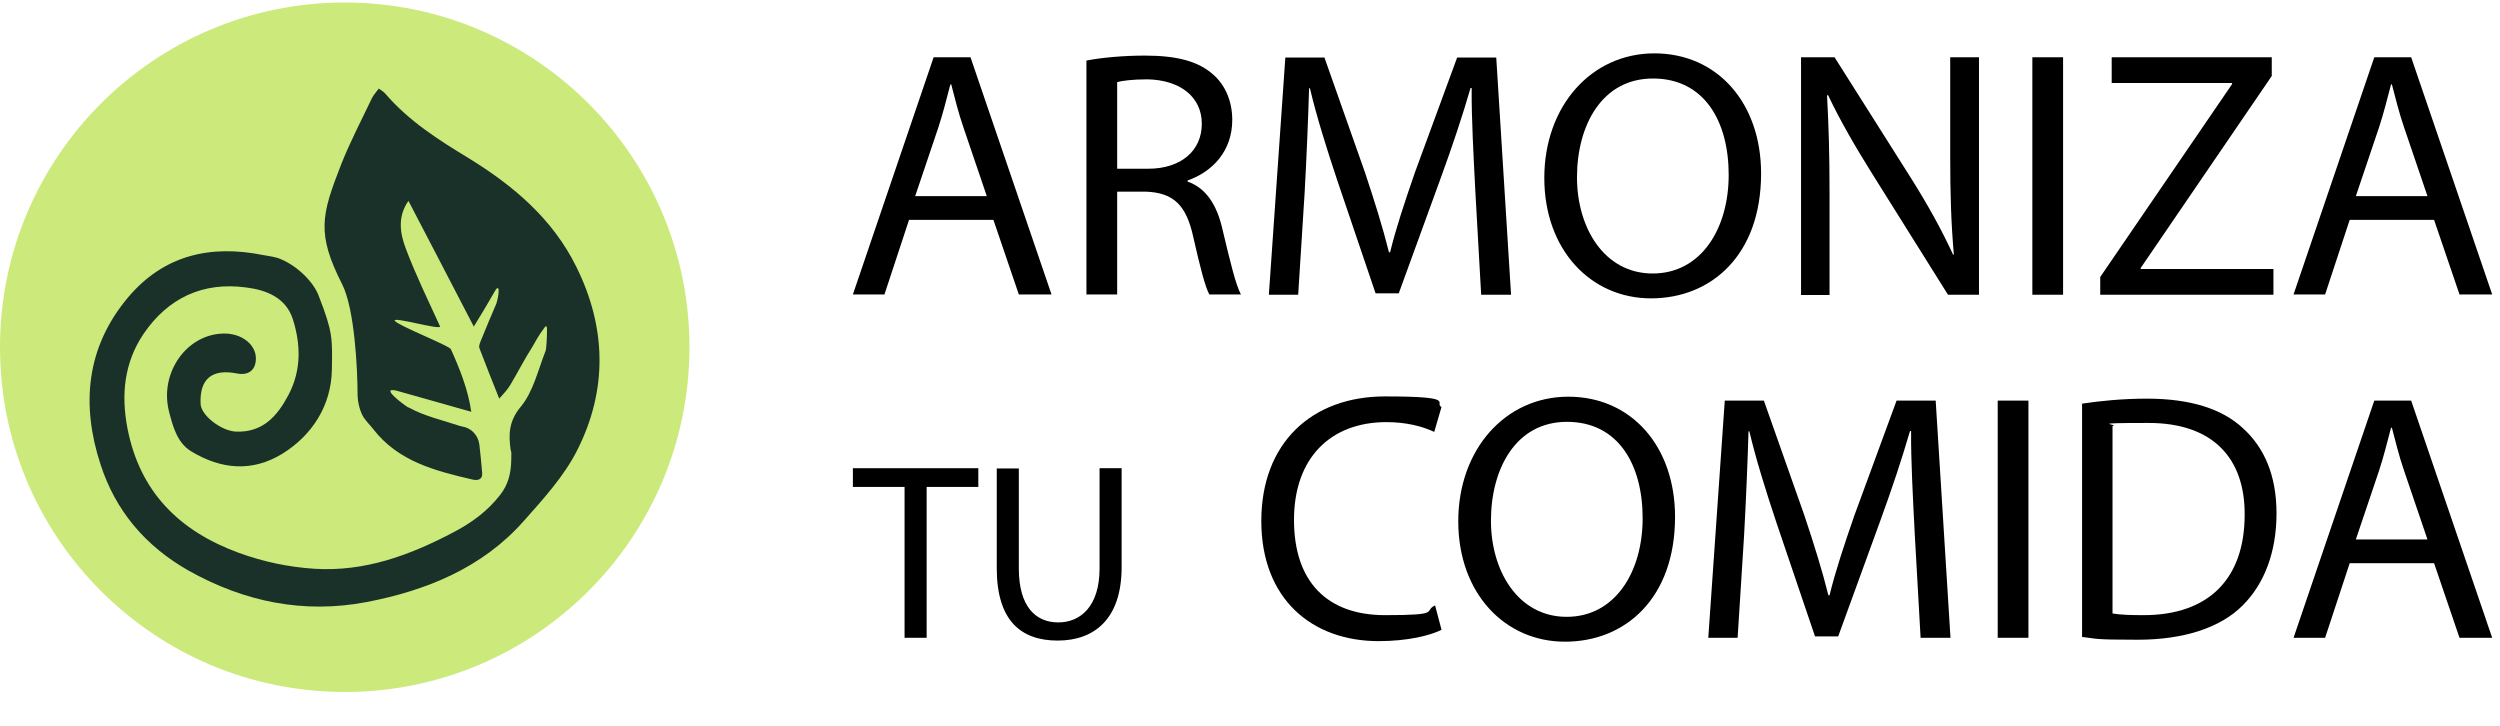
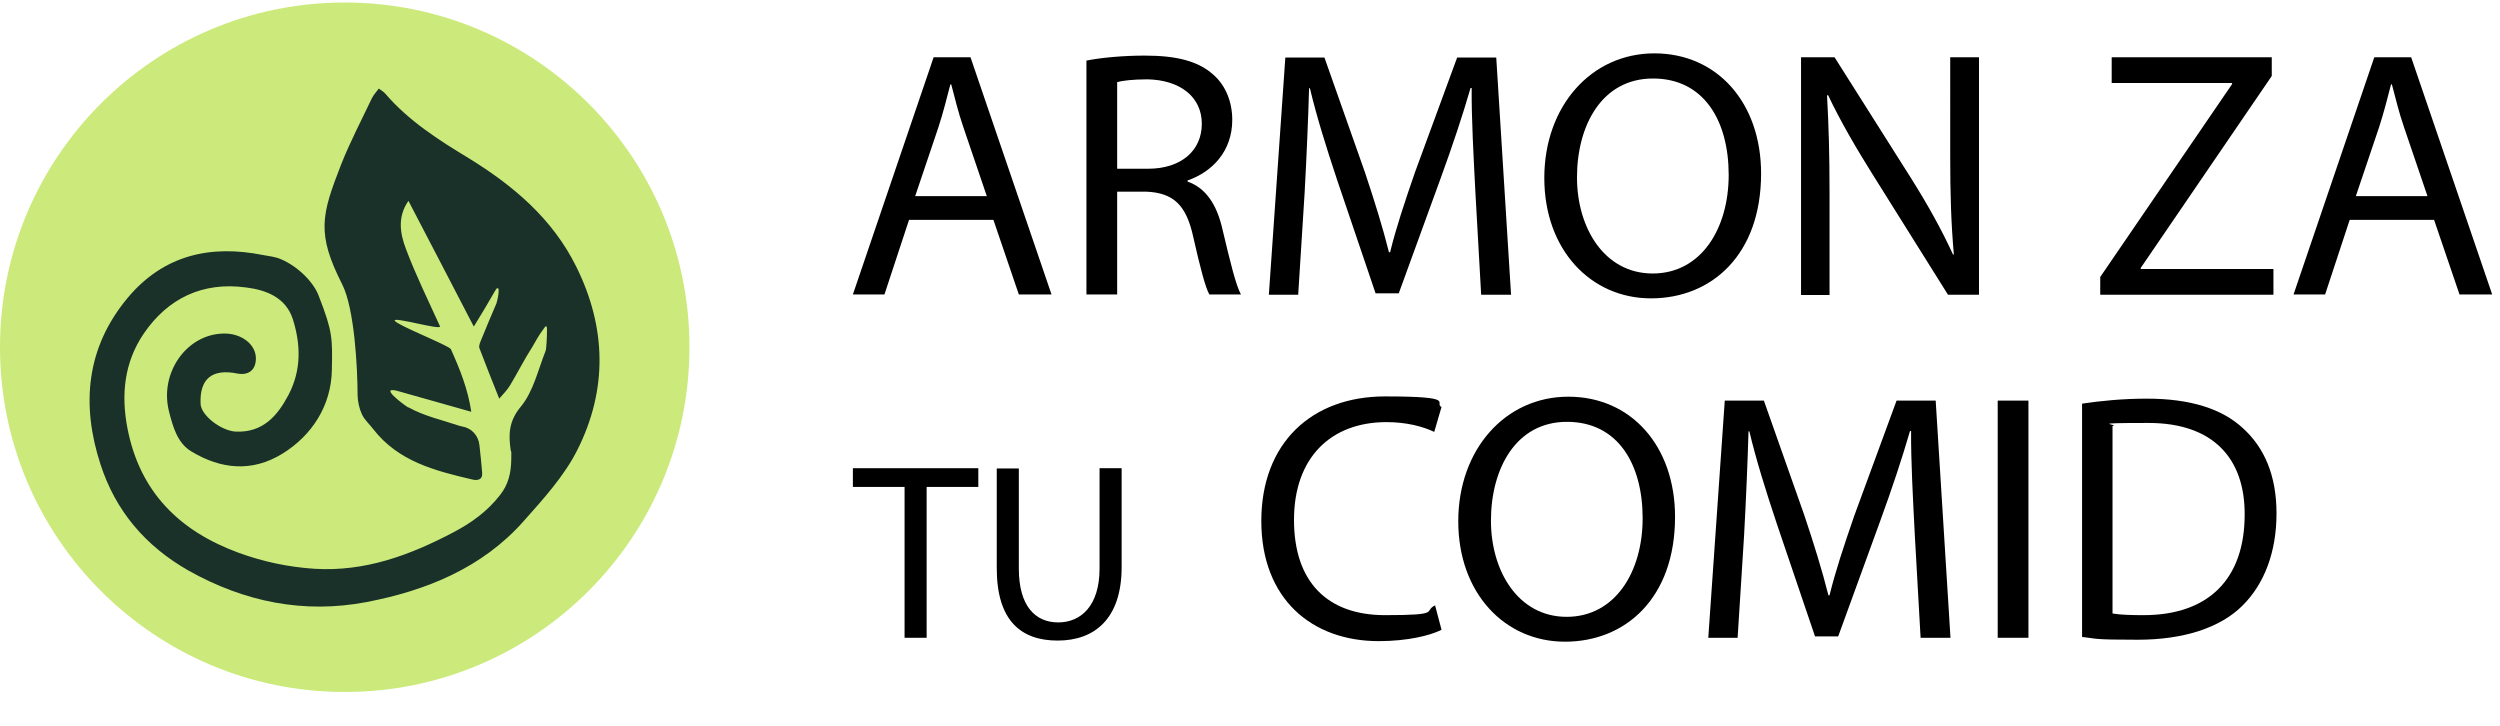
<svg xmlns="http://www.w3.org/2000/svg" id="uuid-eecd0732-cce5-44ce-9329-9a411ebd880b" viewBox="0 0 894.9 259.8">
  <defs>
    <style>.uuid-0914f79f-2d8b-4934-a974-62131d83e50b{fill:#1a3129;}.uuid-491022db-b1fd-457e-bf1f-bb6aef57e350{fill:#cbea7b;}</style>
  </defs>
  <g id="uuid-b39a8c1d-e6f9-4a0d-8087-c22ebac8a2d2">
    <circle class="uuid-491022db-b1fd-457e-bf1f-bb6aef57e350" cx="123.4" cy="124.3" r="123.4" />
    <path class="uuid-0914f79f-2d8b-4934-a974-62131d83e50b" d="M146.2,145.8c5.7,3.2,12.3,4.6,18.5,6.7,.3,0,.5,.1,.8,.2,3.3,.5,5.7,3.2,6.1,6.5s.7,6.7,1,10.1c.2,2.6-1.9,2.8-3.7,2.3-13.3-3.1-26.4-6.5-35.3-18-1.3-1.7-3.1-3.3-4-5.2-1-2.1-1.5-4.5-1.6-6.8,0-9.8-1.1-31.1-5.5-39.8-9.3-18.3-7.4-24.9-.4-42.9,3.2-8.1,7.3-15.9,11-23.7,.6-1.2,1.5-2.2,2.5-3.5,.9,.7,1.7,1.1,2.3,1.8,8.4,9.8,19.1,16.6,30,23.2,15.9,9.8,29.9,21.6,38.4,38.8,10.8,21.8,11.2,44,.4,65.5-4.7,9.4-12.2,17.6-19.3,25.6-14.8,16.7-34.8,24.8-56.1,28.9-22.5,4.3-43.8,0-63.9-11.3-15.4-8.8-26-21.3-31.4-37.9-7-21.4-5.2-41.9,9.8-59.8,12.8-15.2,29.5-19,48.4-15.2,2.1,.4,4.4,.6,6.4,1.5,5.9,2.5,11.8,8.2,13.6,13.4,4.9,12.6,4.8,14.9,4.6,26.1-.2,13-7.2,23.6-17.7,30.1-10.9,6.7-22,5.6-32.6-.8-5-3-6.6-8.8-8-14.3-3.5-13.7,6.2-27.6,19.4-27.9,6.4-.2,11.7,3.8,11.7,8.9,0,4.1-2.6,6.2-6.7,5.4-9-1.8-13.5,1.9-13.1,10.9,.2,4.1,7.3,9.6,12.6,9.9,9.7,.4,14.9-5.6,18.9-13.2,4.6-8.8,4.4-18,1.5-27.1-2.5-7.7-9.5-10.4-16.7-11.3-15.5-2.1-28,3.8-36.7,16.6-6.9,10.2-8.1,21.7-5.8,33.7,4.4,22.9,18.6,36.9,39.9,44.7,8.8,3.2,17.8,5.1,27.1,5.7,18,1.1,34-4.8,49.6-13,6.5-3.4,12.2-7.5,16.8-13.4,3-3.8,3.9-7.9,4-12.4s0-2.5-.2-3.7c-.8-5.6-.7-10.3,3.6-15.5,4.5-5.4,6.2-13.2,8.9-20,.3-.7,.5-5.1,.5-7.5s-.8-.9-1.2-.4c-1.5,1.9-3.5,5.5-4,6.4-2.9,4.5-5.3,9.3-8,13.8-1.1,1.8-2.6,3.3-3.9,4.8-2.6-6.5-4.9-12.3-7.1-18.1-.3-.8,.3-2.1,.7-3.1,1.7-4.3,3.6-8.6,5.4-12.9,.4-1.3,.8-3.2,.8-4.6s-.8-.8-1.1-.2c-2,3.5-5.6,9.6-7.8,13.1-8.1-15.6-15.4-29.7-23.4-45-4.1,5.9-2.9,11.9-.9,17.2,3.5,9.3,8.1,18.7,12.2,27.7,.7,1.6-17-3.6-16.2-2s19.5,8.9,20.1,10.2c3.2,7.1,6.1,14.3,7.3,22.4-8.7-2.5-17.1-4.8-25.5-7.2-8.7-2.7,1.6,4.9,3,5.7Z" />
    <g>
      <path d="M325.4,78.7l-8.8,26.7h-11.3l28.9-84.9h13.2l29,84.9h-11.7l-9.1-26.7h-30.1Zm27.8-8.6l-8.3-24.4c-1.9-5.5-3.1-10.6-4.4-15.5h-.3c-1.3,5-2.6,10.2-4.3,15.4l-8.3,24.6h25.6Z" />
      <path d="M388.8,21.7c5.5-1.1,13.5-1.8,21-1.8,11.7,0,19.3,2.1,24.6,6.9,4.3,3.8,6.7,9.6,6.7,16.1,0,11.2-7.1,18.6-16,21.7v.4c6.6,2.3,10.5,8.3,12.5,17.1,2.8,11.8,4.8,20,6.6,23.3h-11.3c-1.4-2.4-3.3-9.7-5.7-20.3-2.5-11.7-7.1-16.1-17-16.5h-10.3v36.8h-11V21.7Zm11,38.7h11.2c11.7,0,19.2-6.4,19.2-16.1s-7.9-15.7-19.5-15.9c-5.3,0-9.1,.5-10.8,1v31Z" />
      <path d="M528.1,68.2c-.6-11.8-1.4-26.1-1.3-36.7h-.4c-2.9,10-6.4,20.5-10.7,32.3l-15,41.2h-8.3l-13.7-40.4c-4-12-7.4-22.9-9.8-33h-.3c-.3,10.6-.9,24.8-1.6,37.5l-2.3,36.4h-10.5l5.9-84.9h14l14.5,41.1c3.5,10.5,6.4,19.8,8.6,28.6h.4c2.1-8.6,5.2-17.9,8.9-28.6l15.1-41.1h14l5.3,84.9h-10.7l-2.1-37.3Z" />
      <path d="M630.4,62.1c0,29.2-17.8,44.7-39.4,44.7s-38.2-17.4-38.2-43.1,16.8-44.6,39.4-44.6,38.2,17.8,38.2,43Zm-65.9,1.4c0,18.1,9.8,34.4,27.1,34.4s27.2-16,27.2-35.3-8.8-34.5-27.1-34.5-27.2,16.8-27.2,35.4Z" />
      <path d="M644.7,105.5V20.5h12l27.2,43c6.3,10,11.2,18.9,15.2,27.6h.3c-1-11.5-1.3-21.8-1.3-35V20.5h10.3V105.5h-11.1l-27-43.1c-5.9-9.4-11.6-19.2-15.9-28.3h-.4c.6,10.8,.9,21,.9,35.2v36.3h-10.3Z" />
-       <path d="M738.5,20.5V105.5h-11V20.5h11Z" />
+       <path d="M738.5,20.5V105.5h-11h11Z" />
      <path d="M751.9,99l47.1-68.9v-.4h-43.1v-9.2h57.3v6.7l-46.9,68.7v.4h47.5v9.2h-62v-6.4Z" />
      <path d="M841.1,78.7l-8.8,26.7h-11.3l28.9-84.9h13.2l29,84.9h-11.7l-9.1-26.7h-30.1Zm27.8-8.6l-8.3-24.4c-1.9-5.5-3.1-10.6-4.4-15.5h-.3c-1.3,5-2.6,10.2-4.3,15.4l-8.3,24.6h25.6Z" />
    </g>
    <g>
      <path d="M515.9,225.5c-4,2-12.1,4-22.4,4-23.9,0-42-15.1-42-43s18-44.6,44.3-44.6,17.3,2.3,20.2,3.8l-2.6,8.9c-4.2-2-10.1-3.5-17.1-3.5-19.9,0-33.1,12.7-33.1,35s12,34.1,32.6,34.1,13.5-1.4,17.9-3.5l2.3,8.7Z" />
      <path d="M599.6,185c0,29.2-17.8,44.7-39.4,44.7s-38.2-17.4-38.2-43.1,16.8-44.6,39.4-44.6,38.2,17.8,38.2,43Zm-65.9,1.4c0,18.1,9.8,34.4,27.1,34.4s27.2-16,27.2-35.3-8.8-34.5-27.1-34.5-27.2,16.8-27.2,35.4Z" />
      <path d="M685.4,191c-.6-11.8-1.4-26.1-1.3-36.7h-.4c-2.9,10-6.4,20.5-10.7,32.3l-15,41.2h-8.3l-13.7-40.4c-4-12-7.4-22.9-9.8-33h-.3c-.3,10.6-.9,24.8-1.6,37.5l-2.3,36.4h-10.5l5.9-84.9h14l14.5,41.1c3.5,10.5,6.4,19.8,8.6,28.6h.4c2.1-8.6,5.2-17.9,8.9-28.6l15.1-41.1h14l5.3,84.9h-10.7l-2.1-37.3Z" />
      <path d="M726.1,143.4v84.9h-11v-84.9h11Z" />
      <path d="M745.2,144.5c6.7-1,14.6-1.8,23.3-1.8,15.7,0,27,3.7,34.4,10.6,7.6,6.9,12,16.8,12,30.5s-4.3,25.2-12.2,33c-7.9,7.9-21,12.2-37.5,12.2s-14.4-.4-19.9-1v-83.5Zm11,75.1c2.8,.5,6.8,.6,11.1,.6,23.4,0,36.2-13.1,36.2-36,.1-20-11.2-32.8-34.4-32.8s-10,.5-12.9,1.1v67Z" />
-       <path d="M841.1,201.6l-8.8,26.7h-11.3l28.9-84.9h13.2l29,84.9h-11.7l-9.1-26.7h-30.1Zm27.8-8.6l-8.3-24.4c-1.9-5.5-3.1-10.6-4.4-15.5h-.3c-1.3,5-2.6,10.2-4.3,15.4l-8.3,24.6h25.6Z" />
    </g>
    <g>
      <path d="M323.7,174.3h-18.4v-6.7h44.9v6.7h-18.5v54h-7.9v-54Z" />
      <path d="M364.7,167.6v35.9c0,13.6,6,19.3,14.1,19.3s14.8-5.9,14.8-19.3v-35.9h7.9v35.4c0,18.6-9.8,26.3-22.9,26.3s-21.8-7.1-21.8-25.9v-35.7h7.9Z" />
    </g>
  </g>
</svg>